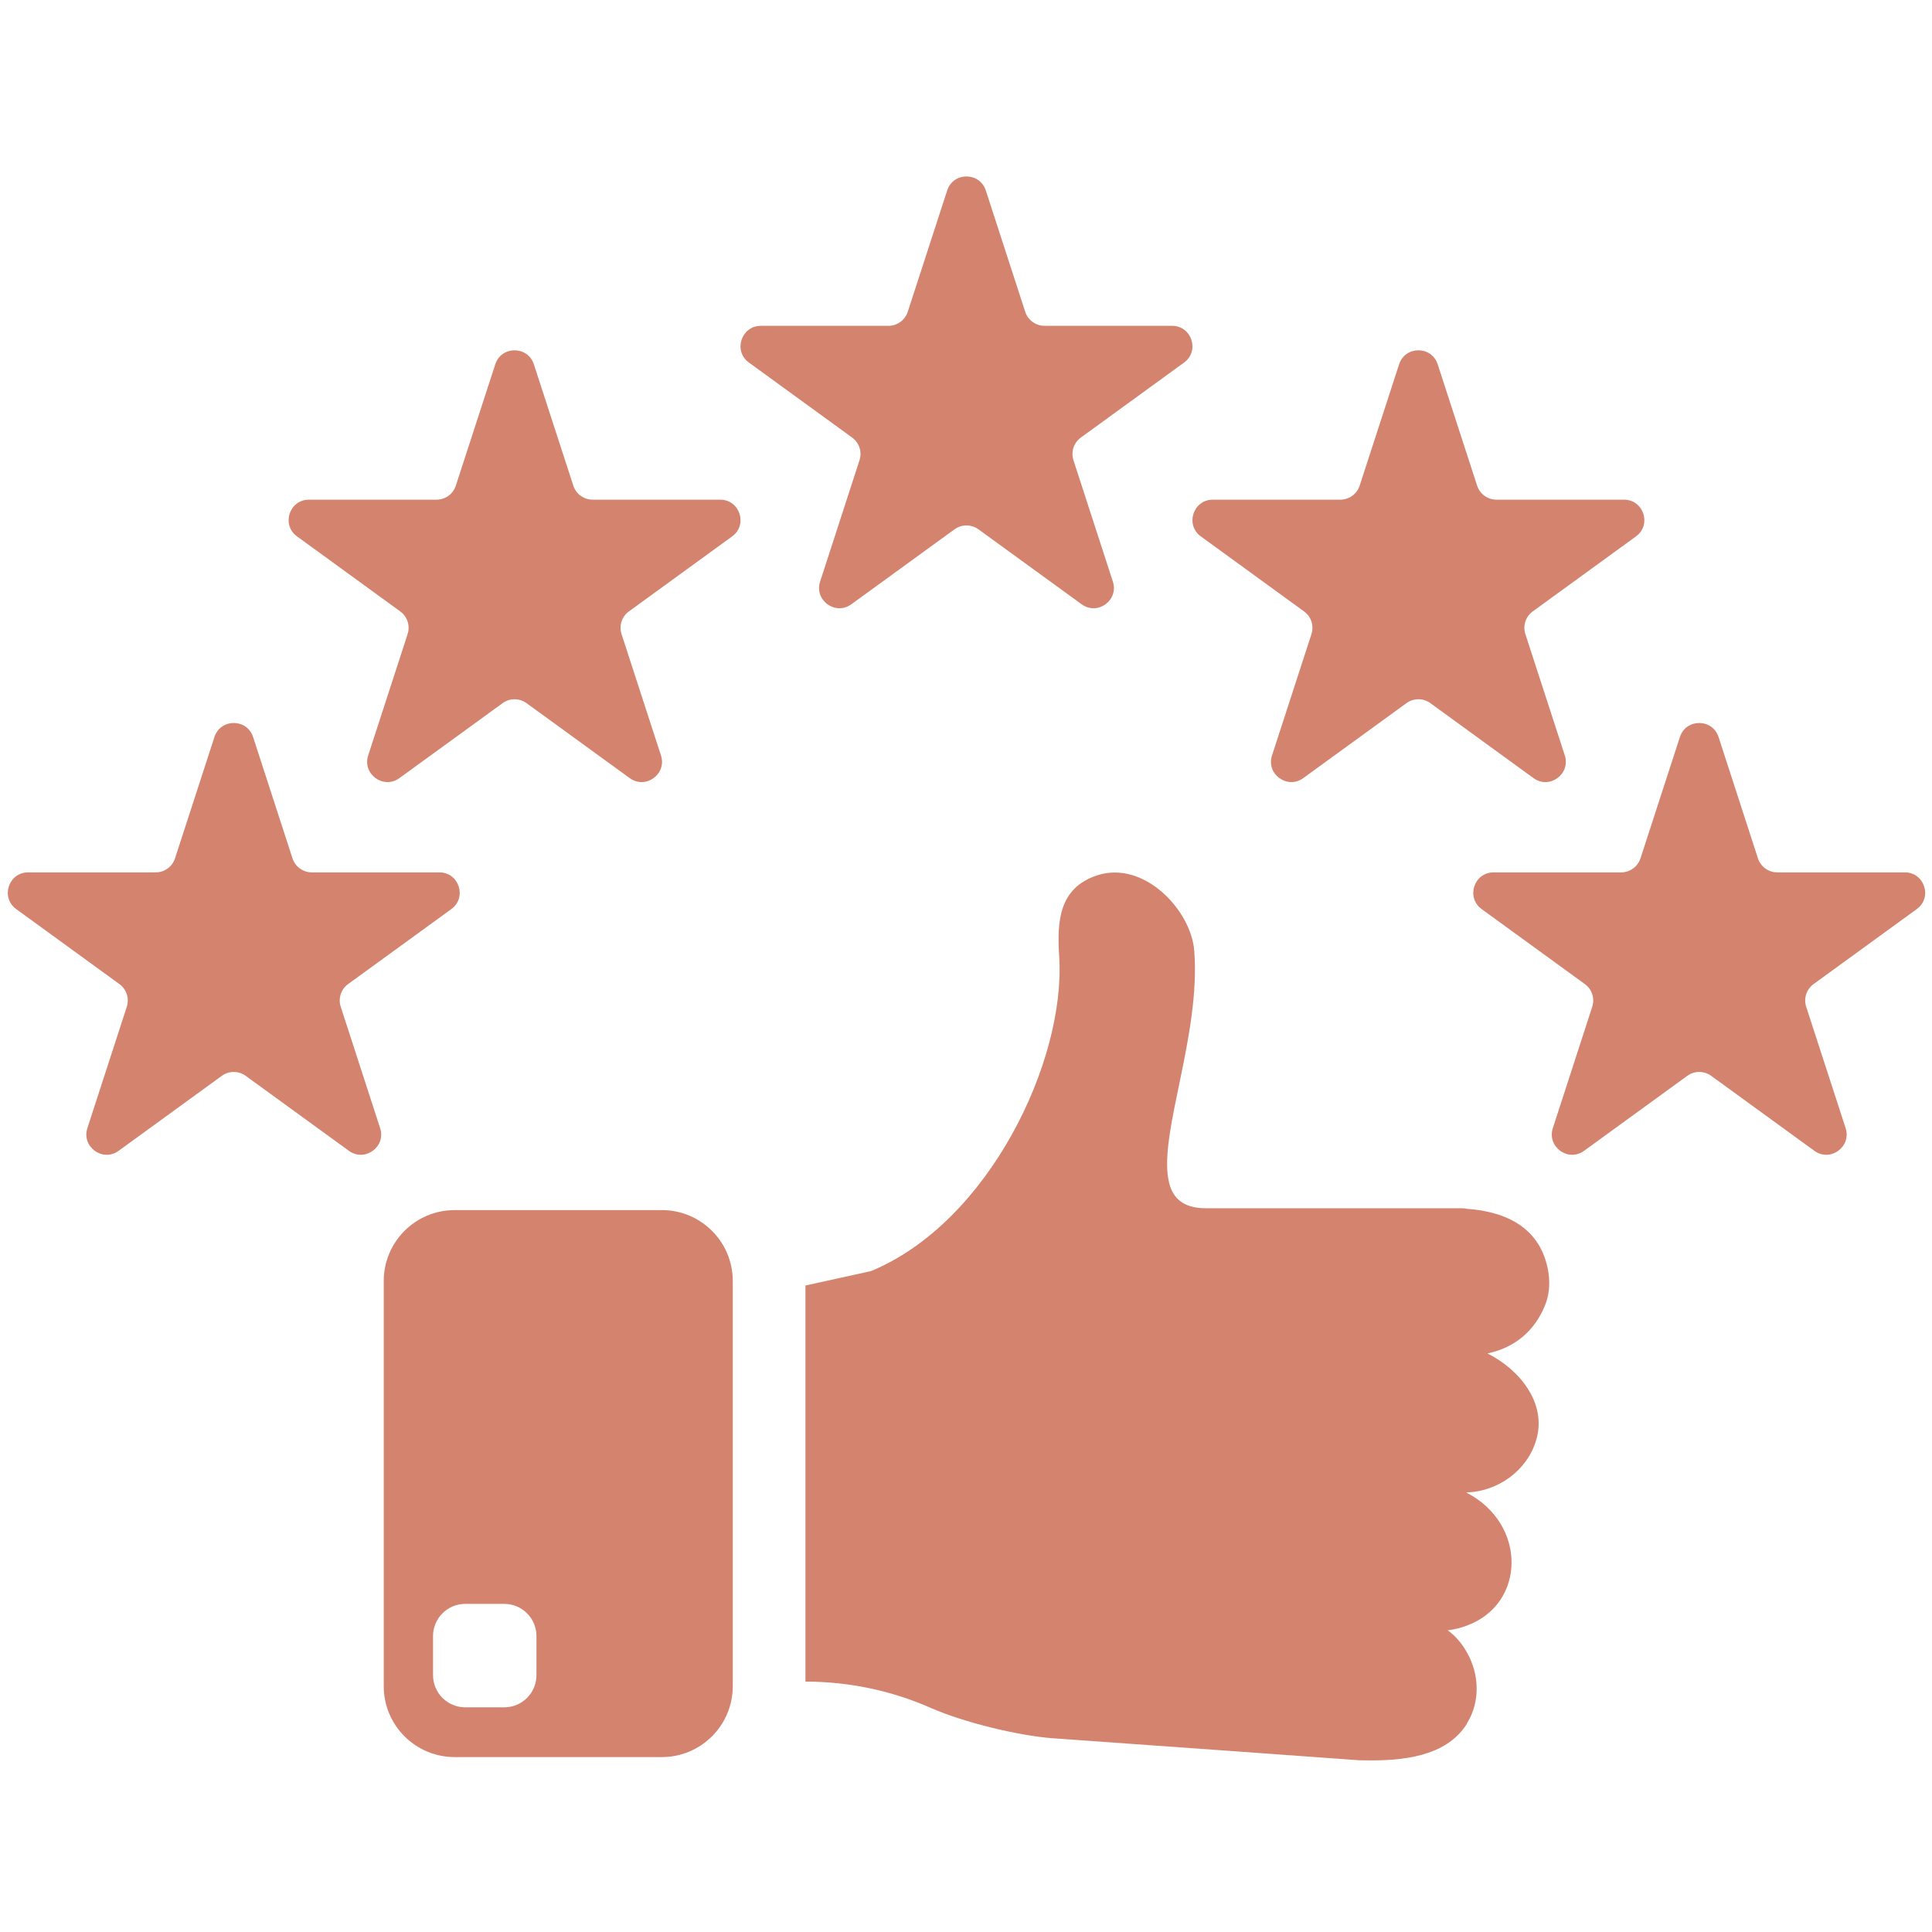
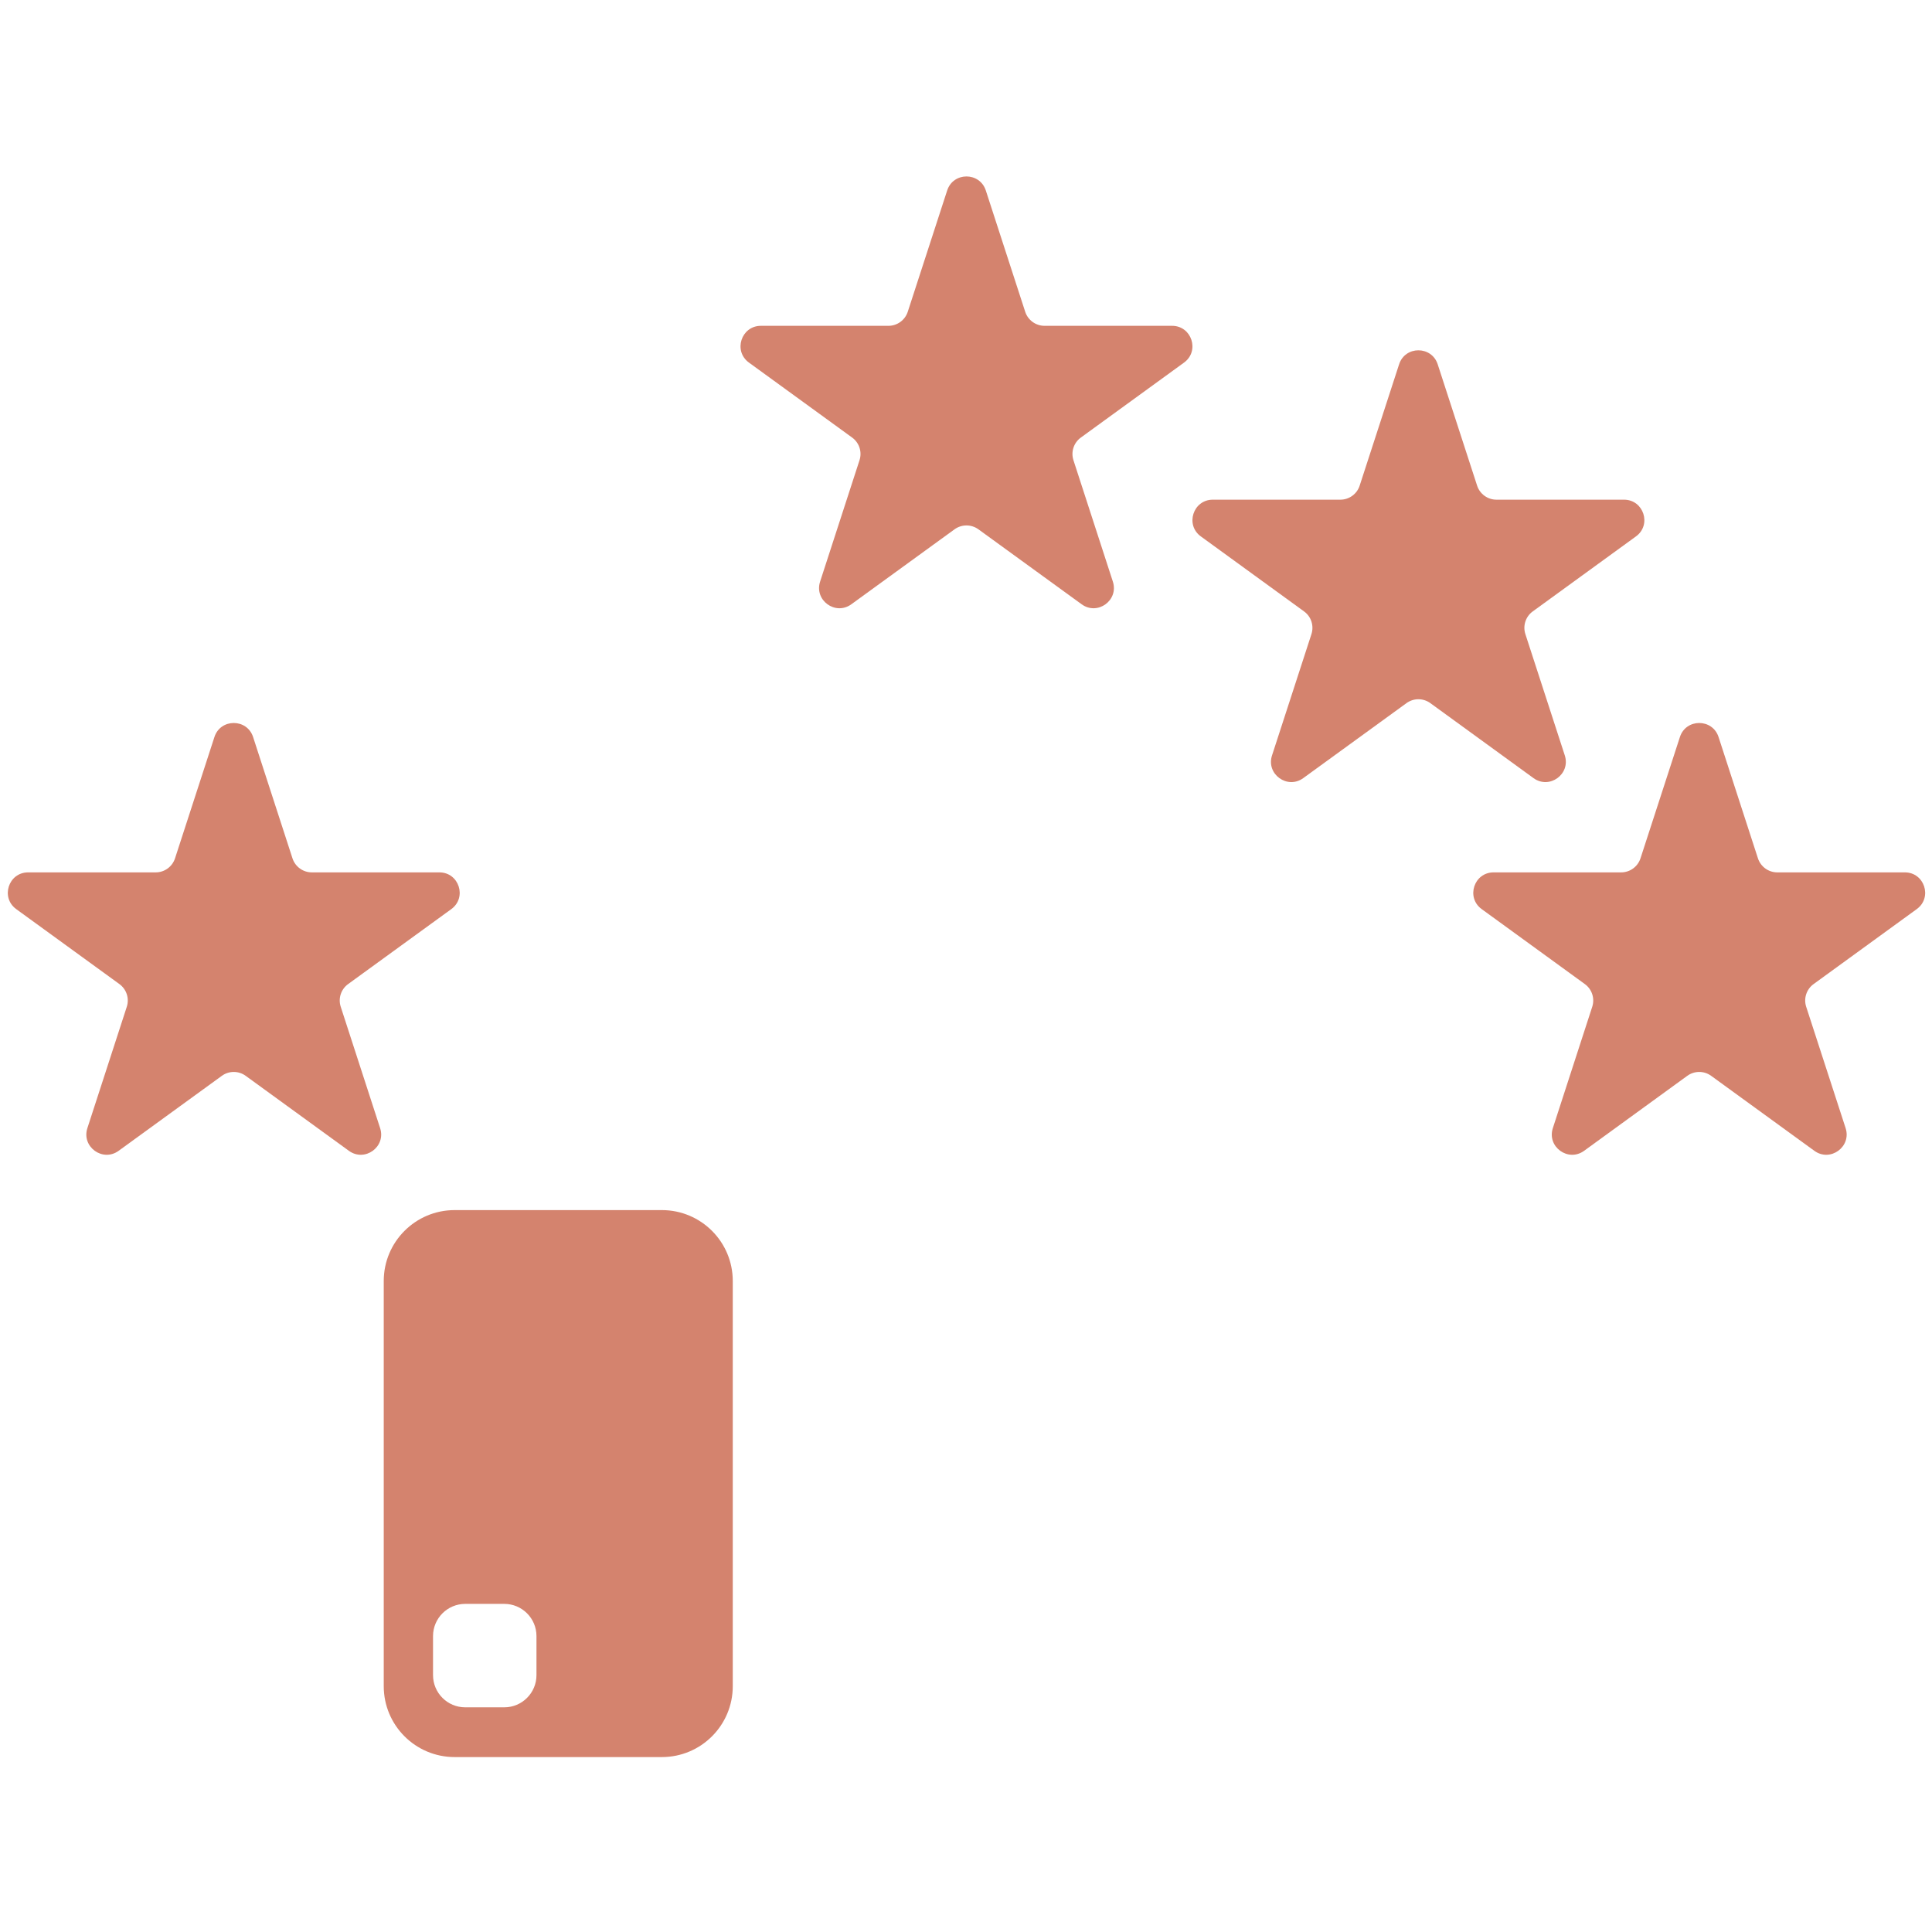
<svg xmlns="http://www.w3.org/2000/svg" width="500" zoomAndPan="magnify" viewBox="0 0 375 375" height="500" preserveAspectRatio="xMidYMid meet" version="1.0">
  <path fill="#d4836e" d="M 104.129 325.141 C 104.129 328.594 101.328 331.391 97.879 331.391 L 90.301 331.391 C 86.852 331.391 84.051 328.594 84.051 325.141 L 84.051 317.562 C 84.051 314.113 86.852 311.312 90.301 311.312 L 97.879 311.312 C 101.328 311.312 104.129 314.113 104.129 317.562 Z M 128.469 234.879 L 88.246 234.879 C 80.645 234.879 74.484 241.039 74.484 248.641 L 74.484 327.285 C 74.484 334.887 80.645 341.047 88.246 341.047 L 128.469 341.047 C 136.07 341.047 142.23 334.887 142.23 327.285 L 142.23 248.641 C 142.23 241.039 136.07 234.879 128.469 234.879 " fill-opacity="1" fill-rule="nonzero" />
-   <path fill="#d4836e" d="M 288.715 262.699 C 294.848 265.766 300.312 272.281 298.18 279.504 C 296.426 285.465 290.738 289.461 284.77 289.676 L 284.609 289.676 C 284.66 289.734 284.719 289.734 284.77 289.789 C 296.316 295.809 296.215 311.238 284.77 315.508 C 283.625 315.945 282.363 316.277 280.996 316.441 C 282.586 317.586 283.848 319.121 284.77 320.812 C 287.129 324.973 287.34 330.285 284.77 334.441 C 284.77 334.492 284.77 334.492 284.77 334.492 C 284.496 334.988 284.172 335.375 283.848 335.809 C 279.246 341.504 270.492 341.828 263.812 341.668 L 238.758 339.855 L 204.387 337.398 C 197.605 336.902 186.988 334.281 180.746 331.539 C 173.086 328.148 164.77 326.398 156.34 326.398 L 156.34 249.516 L 169.039 246.723 C 191.91 237.312 206.902 205.902 205.59 185.652 C 205.152 178.922 205.484 172.355 212.977 169.898 C 222.012 166.941 231.199 176.625 231.805 184.559 C 233.062 200.699 225.078 219.582 226.77 228.832 C 227.375 232.383 229.449 234.52 234.043 234.52 L 283.84 234.52 C 284.113 234.52 284.445 234.578 284.719 234.629 C 292.379 235.176 299.109 238.301 300.535 246.891 C 300.918 249.352 300.645 251.598 299.824 253.512 C 297.852 258.266 294.129 261.555 288.715 262.699 " fill-opacity="1" fill-rule="nonzero" />
  <path fill="#d4836e" d="M 191.348 36.977 L 198.992 60.516 C 199.523 62.141 201.039 63.242 202.746 63.242 L 227.5 63.242 C 231.316 63.242 232.914 68.133 229.82 70.379 L 209.793 84.93 C 208.41 85.93 207.828 87.707 208.359 89.336 L 216.004 112.883 C 217.188 116.52 213.027 119.539 209.941 117.285 L 189.914 102.742 C 188.531 101.738 186.656 101.738 185.273 102.742 L 165.25 117.285 C 162.16 119.539 158.004 116.52 159.184 112.883 L 166.828 89.336 C 167.363 87.707 166.777 85.93 165.398 84.93 L 145.371 70.379 C 142.273 68.133 143.871 63.242 147.691 63.242 L 172.445 63.242 C 174.148 63.242 175.664 62.141 176.195 60.516 L 183.844 36.977 C 185.023 33.34 190.164 33.34 191.348 36.977 " fill-opacity="1" fill-rule="nonzero" />
  <path fill="#d4836e" d="M 279.059 70.719 L 286.707 94.262 C 287.238 95.887 288.754 96.988 290.457 96.988 L 315.219 96.988 C 319.039 96.988 320.629 101.879 317.539 104.117 L 297.504 118.676 C 296.125 119.672 295.547 121.453 296.074 123.078 L 303.727 146.629 C 304.898 150.254 300.75 153.277 297.652 151.031 L 277.629 136.477 C 276.246 135.473 274.379 135.473 272.996 136.477 L 252.961 151.031 C 249.875 153.277 245.715 150.254 246.898 146.629 L 254.551 123.078 C 255.074 121.453 254.5 119.672 253.117 118.676 L 233.082 104.117 C 229.996 101.879 231.586 96.988 235.402 96.988 L 260.156 96.988 C 261.871 96.988 263.387 95.887 263.91 94.262 L 271.562 70.719 C 272.738 67.086 277.879 67.086 279.059 70.719 " fill-opacity="1" fill-rule="nonzero" />
  <path fill="#d4836e" d="M 333.57 143.051 L 341.215 166.602 C 341.746 168.227 343.262 169.328 344.969 169.328 L 369.73 169.328 C 373.539 169.328 375.137 174.211 372.039 176.457 L 352.016 191.008 C 350.633 192.012 350.051 193.793 350.582 195.418 L 358.234 218.969 C 359.41 222.594 355.25 225.617 352.164 223.371 L 332.137 208.82 C 330.754 207.812 328.887 207.812 327.496 208.82 L 307.473 223.371 C 304.383 225.617 300.223 222.594 301.406 218.969 L 309.051 195.418 C 309.582 193.793 309 192.012 307.617 191.008 L 287.594 176.457 C 284.504 174.211 286.094 169.328 289.91 169.328 L 314.664 169.328 C 316.371 169.328 317.887 168.227 318.418 166.602 L 326.07 143.051 C 327.246 139.426 332.387 139.426 333.57 143.051 " fill-opacity="1" fill-rule="nonzero" />
-   <path fill="#d4836e" d="M 96.129 70.719 L 88.477 94.262 C 87.953 95.887 86.438 96.988 84.73 96.988 L 59.969 96.988 C 56.148 96.988 54.562 101.879 57.656 104.117 L 77.684 118.676 C 79.066 119.672 79.641 121.453 79.117 123.078 L 71.465 146.629 C 70.289 150.254 74.441 153.277 77.527 151.031 L 97.562 136.477 C 98.941 135.473 100.812 135.473 102.191 136.477 L 122.227 151.031 C 125.316 153.277 129.473 150.254 128.293 146.629 L 120.641 123.078 C 120.113 121.453 120.691 119.672 122.07 118.676 L 142.105 104.117 C 145.191 101.879 143.605 96.988 139.785 96.988 L 115.031 96.988 C 113.316 96.988 111.805 95.887 111.281 94.262 L 103.625 70.719 C 102.445 67.086 97.309 67.086 96.129 70.719 " fill-opacity="1" fill-rule="nonzero" />
  <path fill="#d4836e" d="M 41.621 143.051 L 33.973 166.602 C 33.441 168.227 31.93 169.328 30.223 169.328 L 5.469 169.328 C 1.641 169.328 0.062 174.211 3.148 176.457 L 23.176 191.008 C 24.555 192.012 25.141 193.793 24.609 195.418 L 16.961 218.969 C 15.781 222.594 19.938 225.617 23.027 223.371 L 43.055 208.82 C 44.434 207.812 46.312 207.812 47.691 208.82 L 67.719 223.371 C 70.805 225.617 74.965 222.594 73.781 218.969 L 66.137 195.418 C 65.605 193.793 66.184 192.012 67.57 191.008 L 87.598 176.457 C 90.684 174.211 89.098 169.328 85.277 169.328 L 60.523 169.328 C 58.816 169.328 57.301 168.227 56.77 166.602 L 49.125 143.051 C 47.941 139.426 42.801 139.426 41.621 143.051 " fill-opacity="1" fill-rule="nonzero" />
</svg>